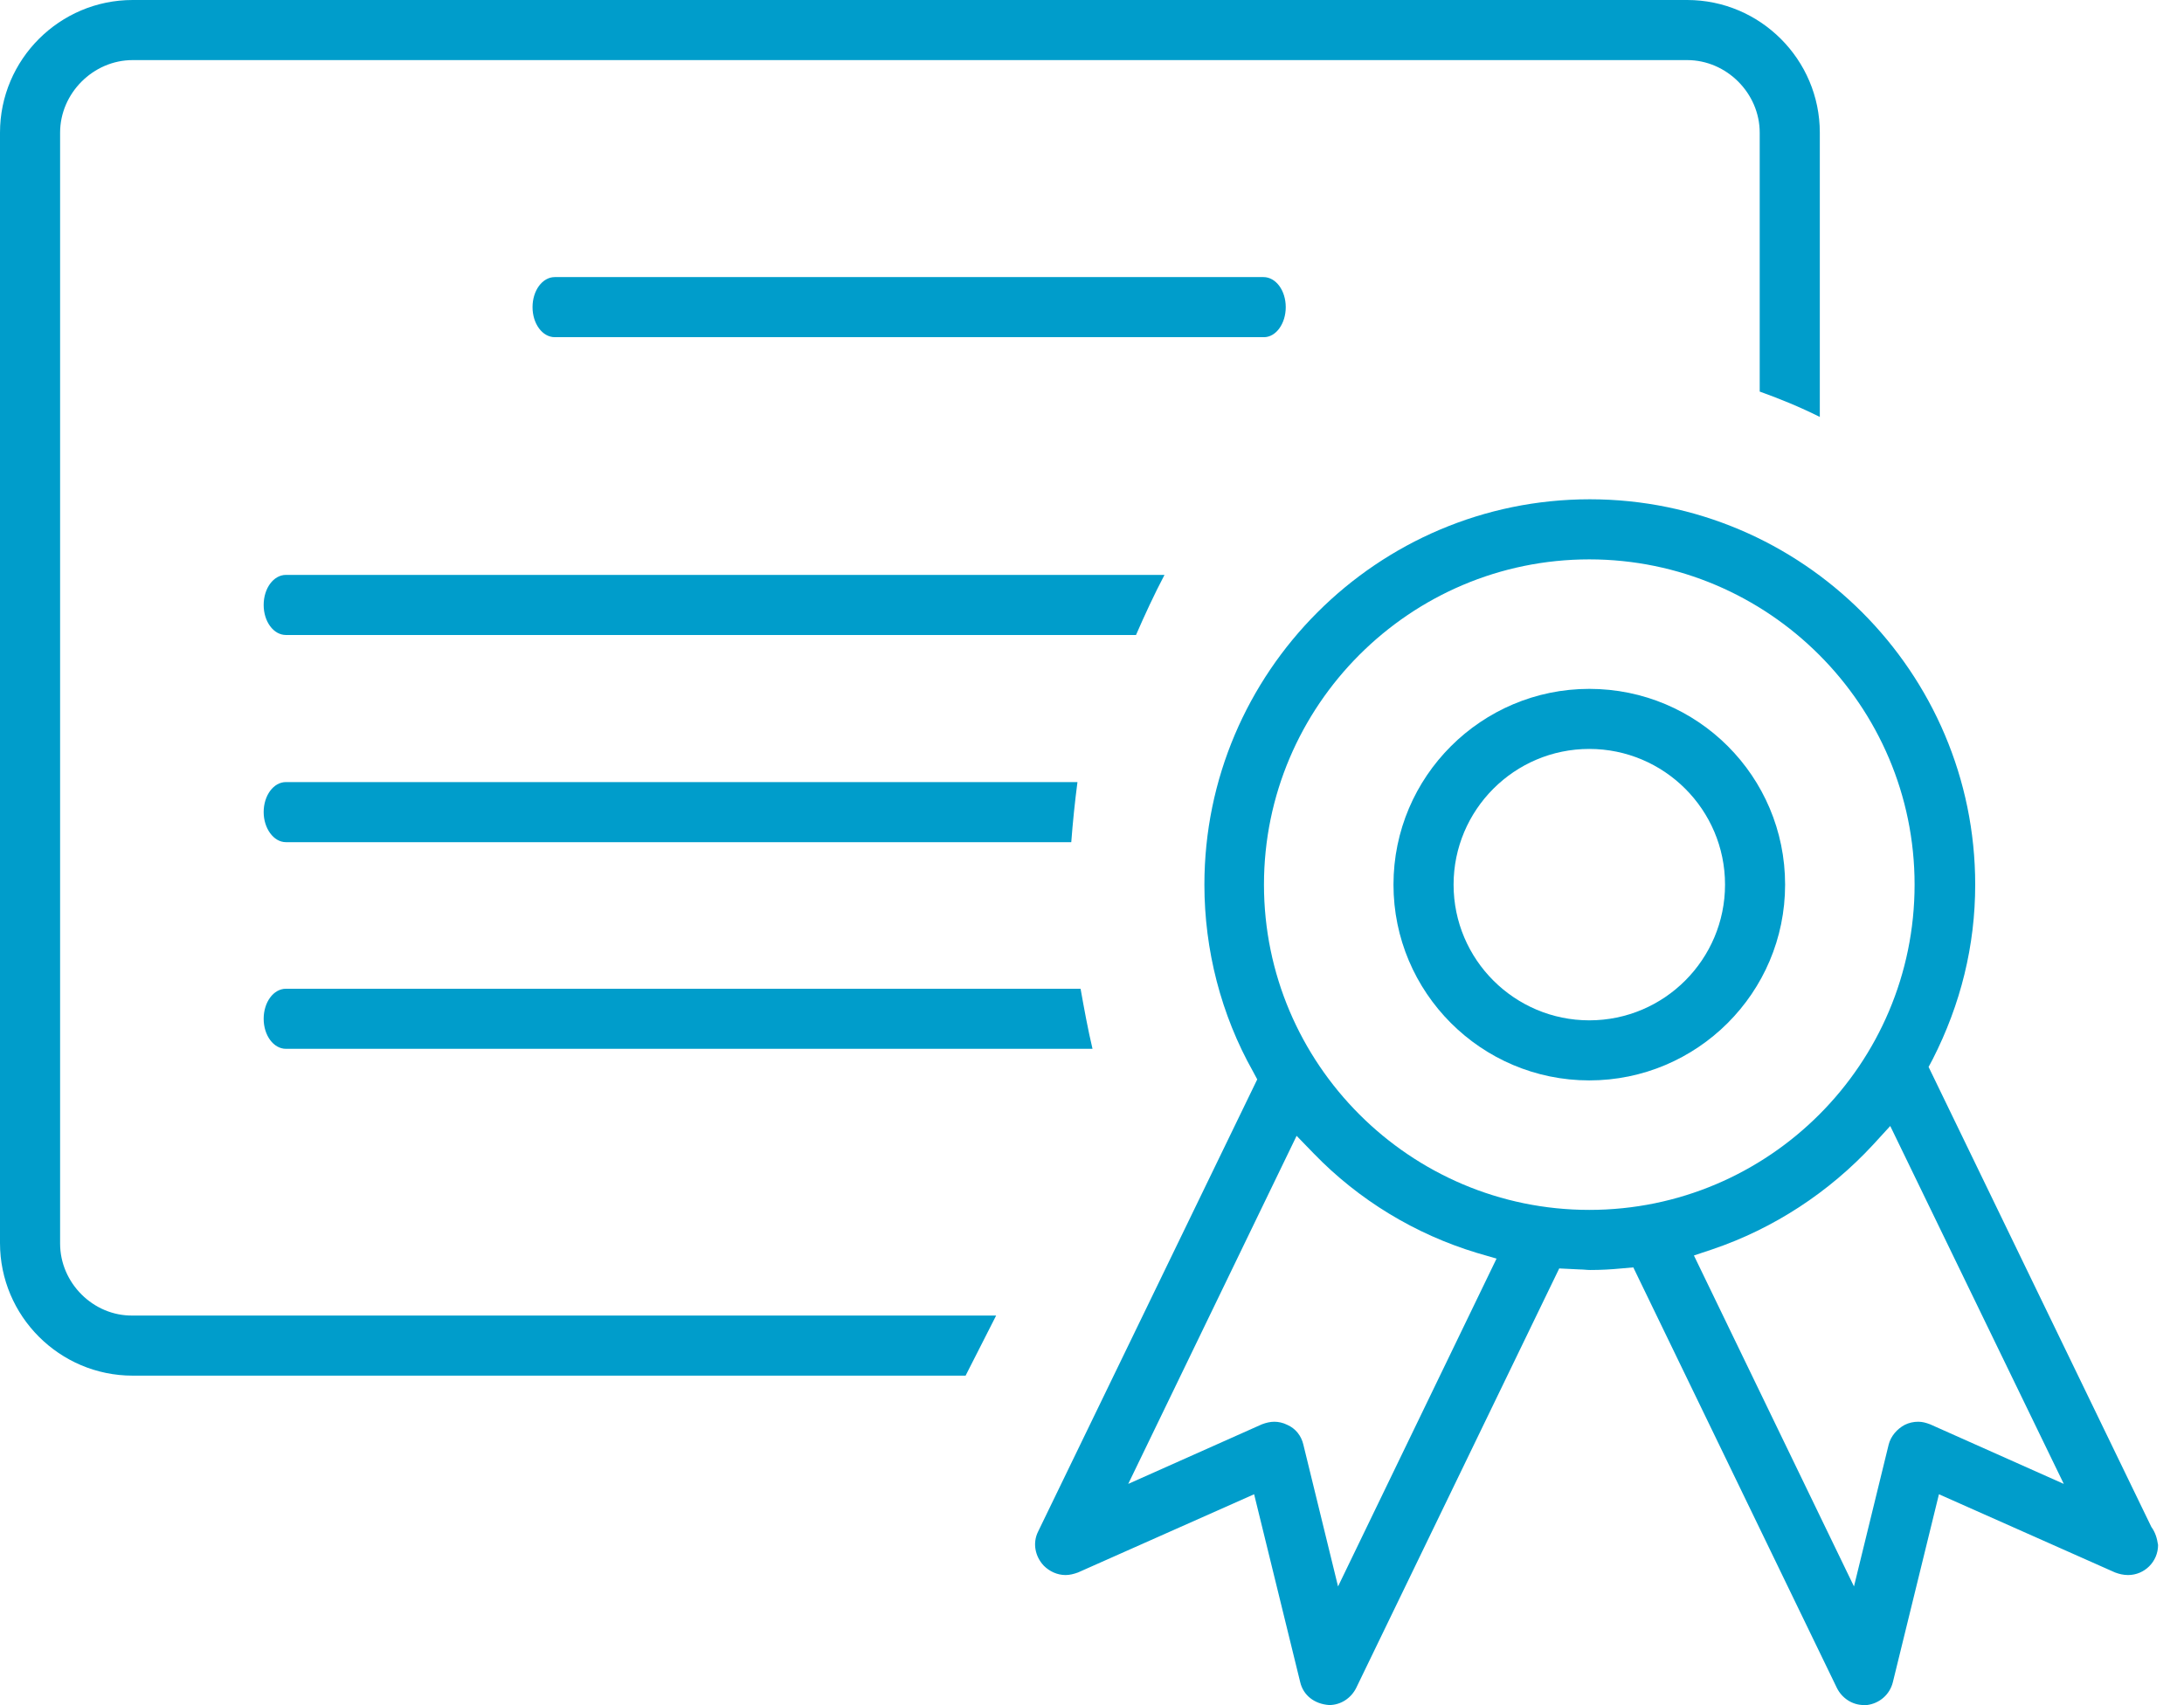
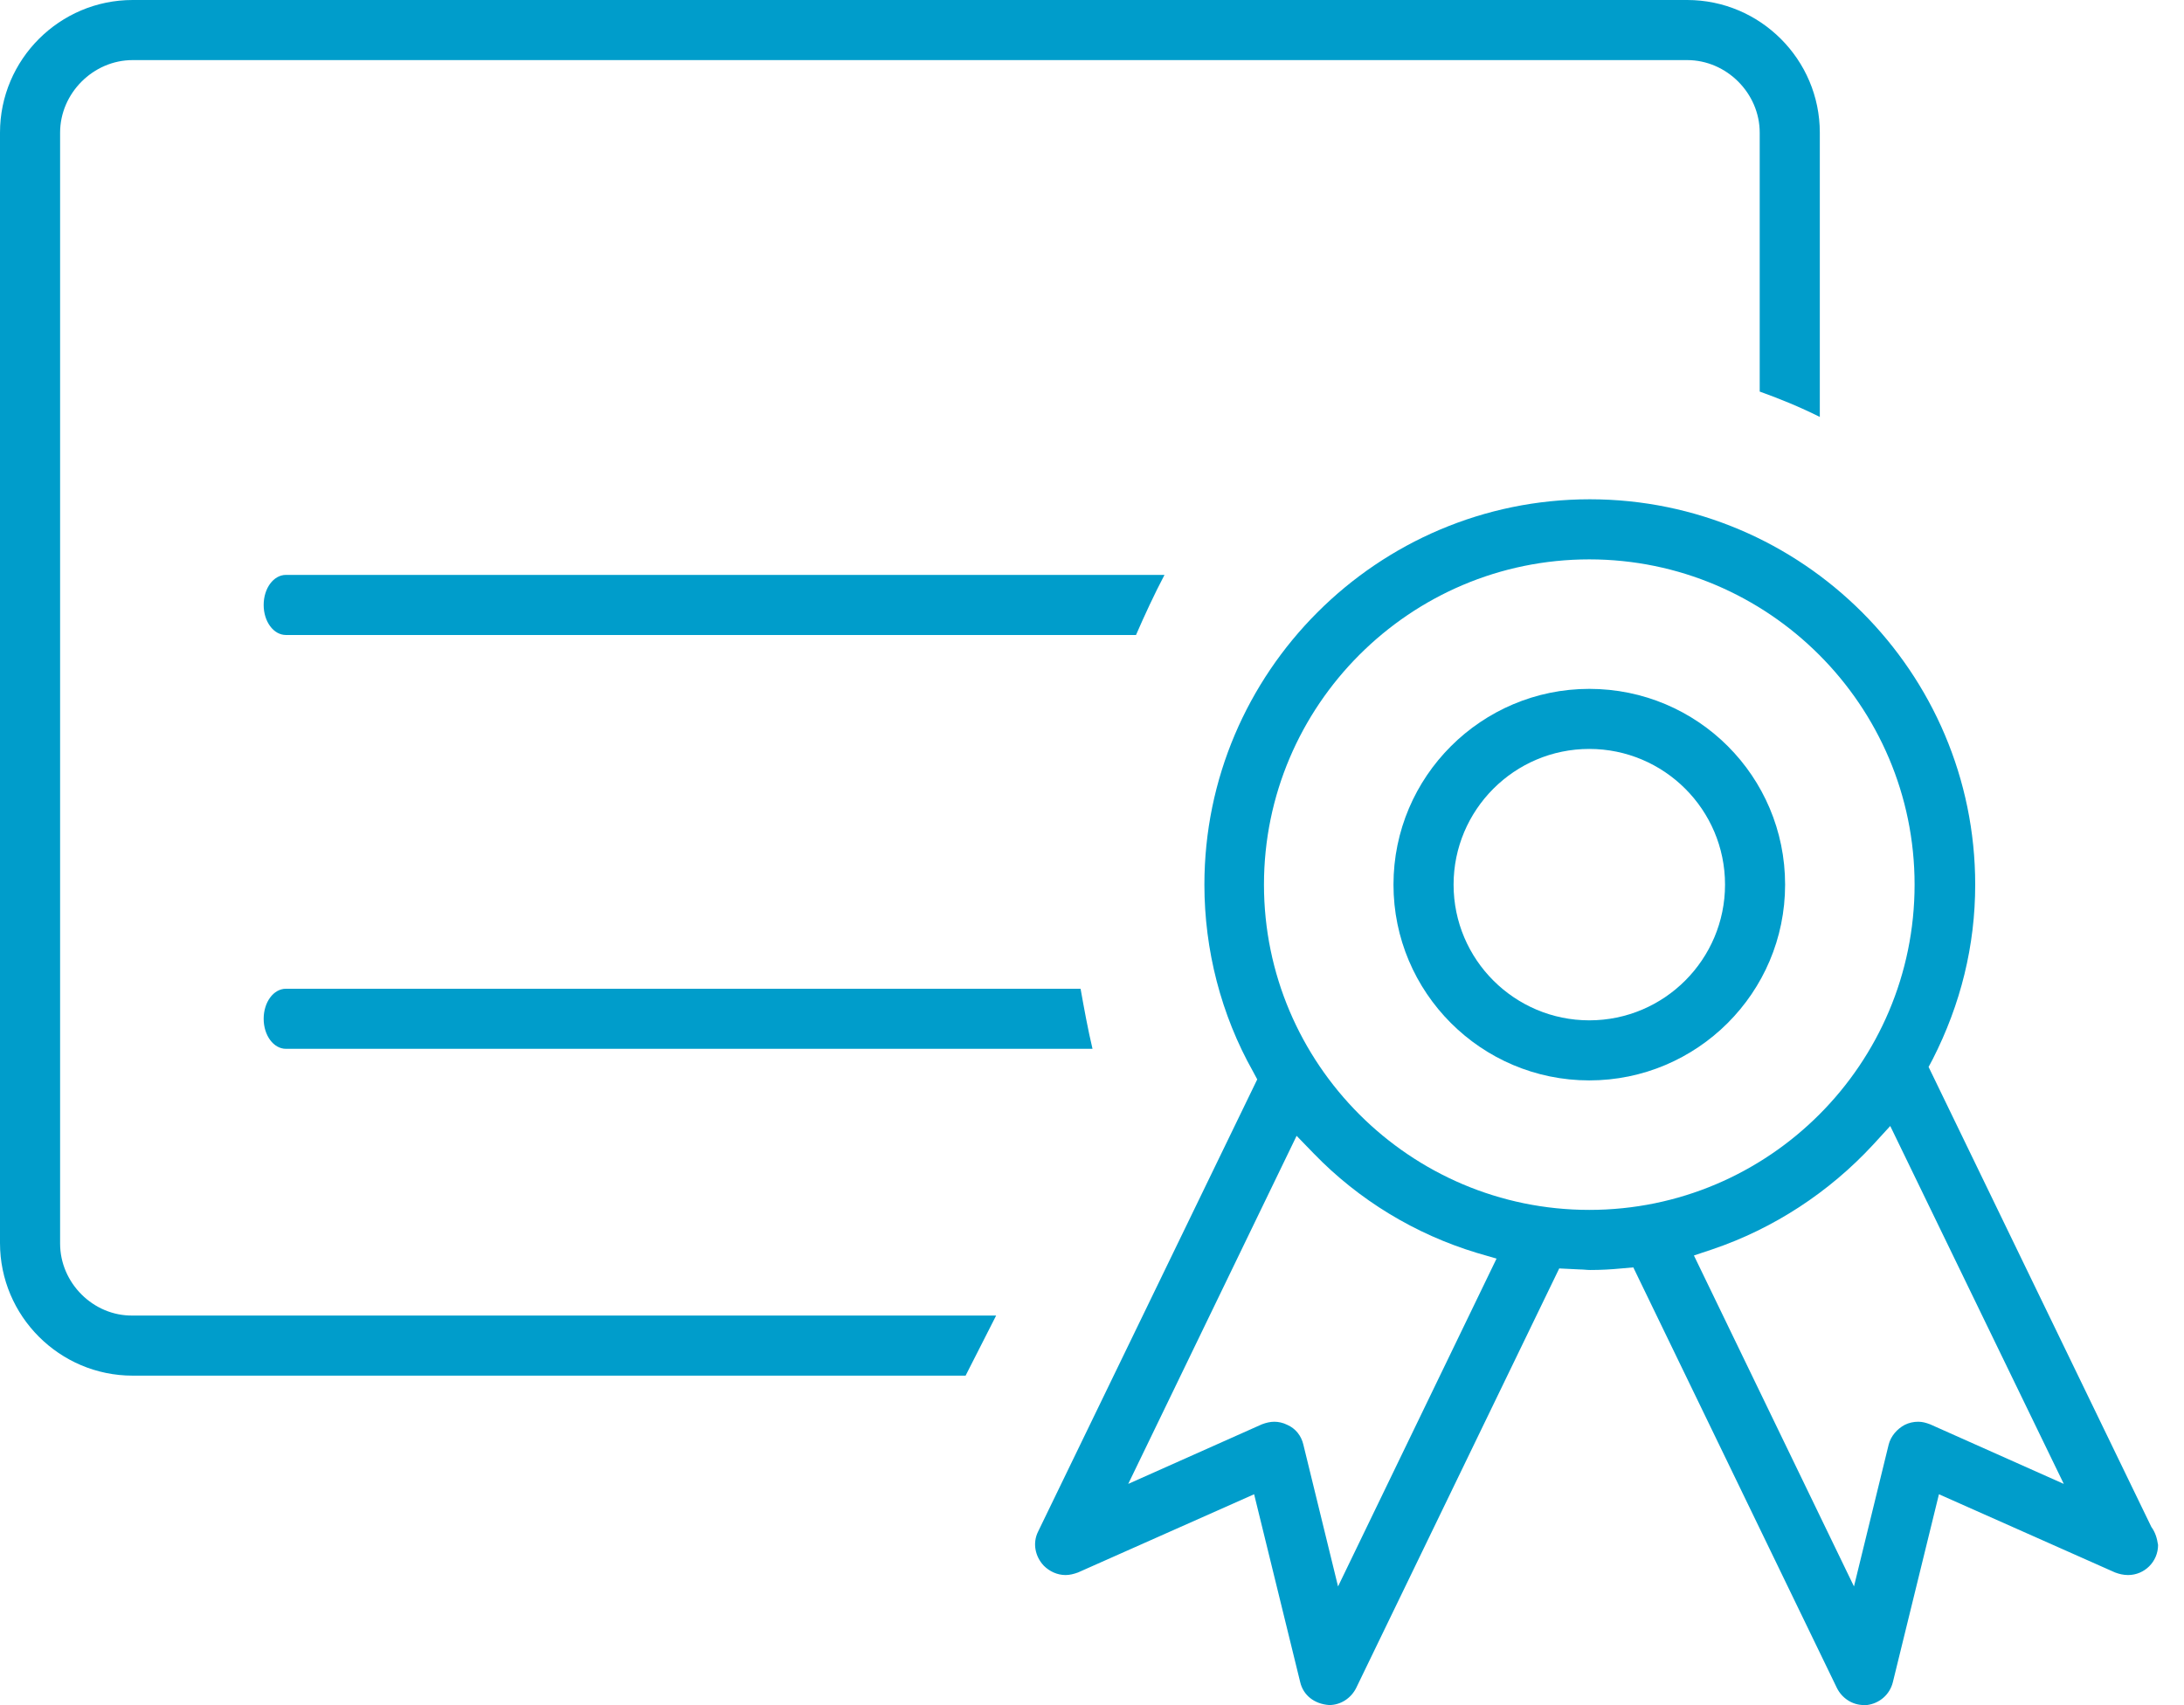
<svg xmlns="http://www.w3.org/2000/svg" width="73" height="57" viewBox="0 0 73 57" fill="none">
  <path d="M38.923 19.219H9.558C9.142 19.219 8.813 19.669 8.813 20.224C8.813 20.778 9.142 21.228 9.558 21.228H37.971C38.265 20.553 38.577 19.877 38.923 19.219Z" fill="#009DCB" />
-   <path d="M9.558 28.154H35.807C35.858 27.478 35.928 26.803 36.014 26.145H9.558C9.142 26.145 8.813 26.595 8.813 27.149C8.813 27.686 9.142 28.154 9.558 28.154Z" fill="#009DCB" />
  <path d="M9.558 35.062H36.517C36.361 34.404 36.239 33.729 36.118 33.054H9.558C9.142 33.054 8.813 33.504 8.813 34.058C8.813 34.612 9.142 35.062 9.558 35.062Z" fill="#009DCB" />
  <path d="M2.009 41.573V4.433C2.009 3.117 3.117 2.009 4.433 2.009H56.394C57.71 2.009 58.818 3.117 58.818 4.433V13.09C59.493 13.332 60.169 13.609 60.827 13.938V4.433C60.827 1.991 58.835 0 56.394 0H4.433C1.991 0 0 1.991 0 4.433V41.555C0 43.997 1.991 45.988 4.433 45.988H32.275L33.296 43.979H4.433C3.117 43.997 2.009 42.889 2.009 41.573Z" fill="#009DCB" />
-   <path d="M42.976 10.268C42.976 9.713 42.647 9.263 42.231 9.263H18.545C18.129 9.263 17.8 9.713 17.8 10.268C17.8 10.822 18.129 11.272 18.545 11.272H42.248C42.647 11.272 42.976 10.822 42.976 10.268Z" fill="#009DCB" />
  <path d="M71.908 51.044L64.463 35.668L64.601 35.409C65.536 33.573 66.021 31.617 66.021 29.573C66.021 22.474 60.238 16.691 53.139 16.691C46.04 16.691 40.257 22.474 40.257 29.573C40.257 31.755 40.811 33.919 41.884 35.824L42.023 36.084L34.699 51.2C34.508 51.581 34.595 52.031 34.889 52.342C35.08 52.533 35.339 52.654 35.616 52.654C35.755 52.654 35.893 52.619 36.032 52.568L41.919 49.953L43.46 56.238C43.564 56.671 43.927 56.965 44.429 57C44.81 57 45.157 56.775 45.33 56.429L52.117 42.404L52.81 42.438C52.931 42.438 53.035 42.456 53.156 42.456C53.502 42.456 53.849 42.438 54.195 42.404L54.593 42.369L61.398 56.429C61.571 56.775 61.917 57 62.298 57H62.402C62.818 56.948 63.164 56.654 63.268 56.238L64.809 49.953L70.696 52.568C70.834 52.619 70.973 52.654 71.129 52.654C71.683 52.654 72.133 52.204 72.133 51.65C72.098 51.425 72.046 51.234 71.908 51.044ZM44.724 53.035L43.564 48.291C43.495 47.996 43.304 47.754 43.027 47.633C42.889 47.563 42.733 47.529 42.594 47.529C42.456 47.529 42.317 47.563 42.179 47.615L37.711 49.607L43.339 37.971L43.91 38.56C45.416 40.118 47.304 41.261 49.364 41.884L50.022 42.075L44.724 53.035ZM53.121 40.447C47.131 40.447 42.248 35.564 42.248 29.573C42.248 23.583 47.131 18.7 53.121 18.7C59.112 18.7 63.995 23.583 63.995 29.573C63.995 35.564 59.13 40.447 53.121 40.447ZM64.514 47.615C64.376 47.563 64.255 47.529 64.116 47.529C63.961 47.529 63.805 47.563 63.666 47.633C63.406 47.771 63.199 48.014 63.129 48.291L61.969 53.035L56.619 41.971L57.242 41.763C59.285 41.071 61.138 39.858 62.61 38.266L63.181 37.642L68.982 49.607L64.514 47.615Z" fill="#009DCB" />
  <path d="M53.122 23.029C49.521 23.029 46.577 25.955 46.577 29.573C46.577 33.175 49.504 36.118 53.122 36.118C56.724 36.118 59.667 33.192 59.667 29.573C59.667 25.955 56.741 23.029 53.122 23.029ZM53.122 34.11C50.629 34.11 48.586 32.084 48.586 29.573C48.586 27.08 50.612 25.037 53.122 25.037C55.616 25.037 57.659 27.063 57.659 29.573C57.659 32.067 55.633 34.11 53.122 34.11Z" fill="#009DCB" />
</svg>